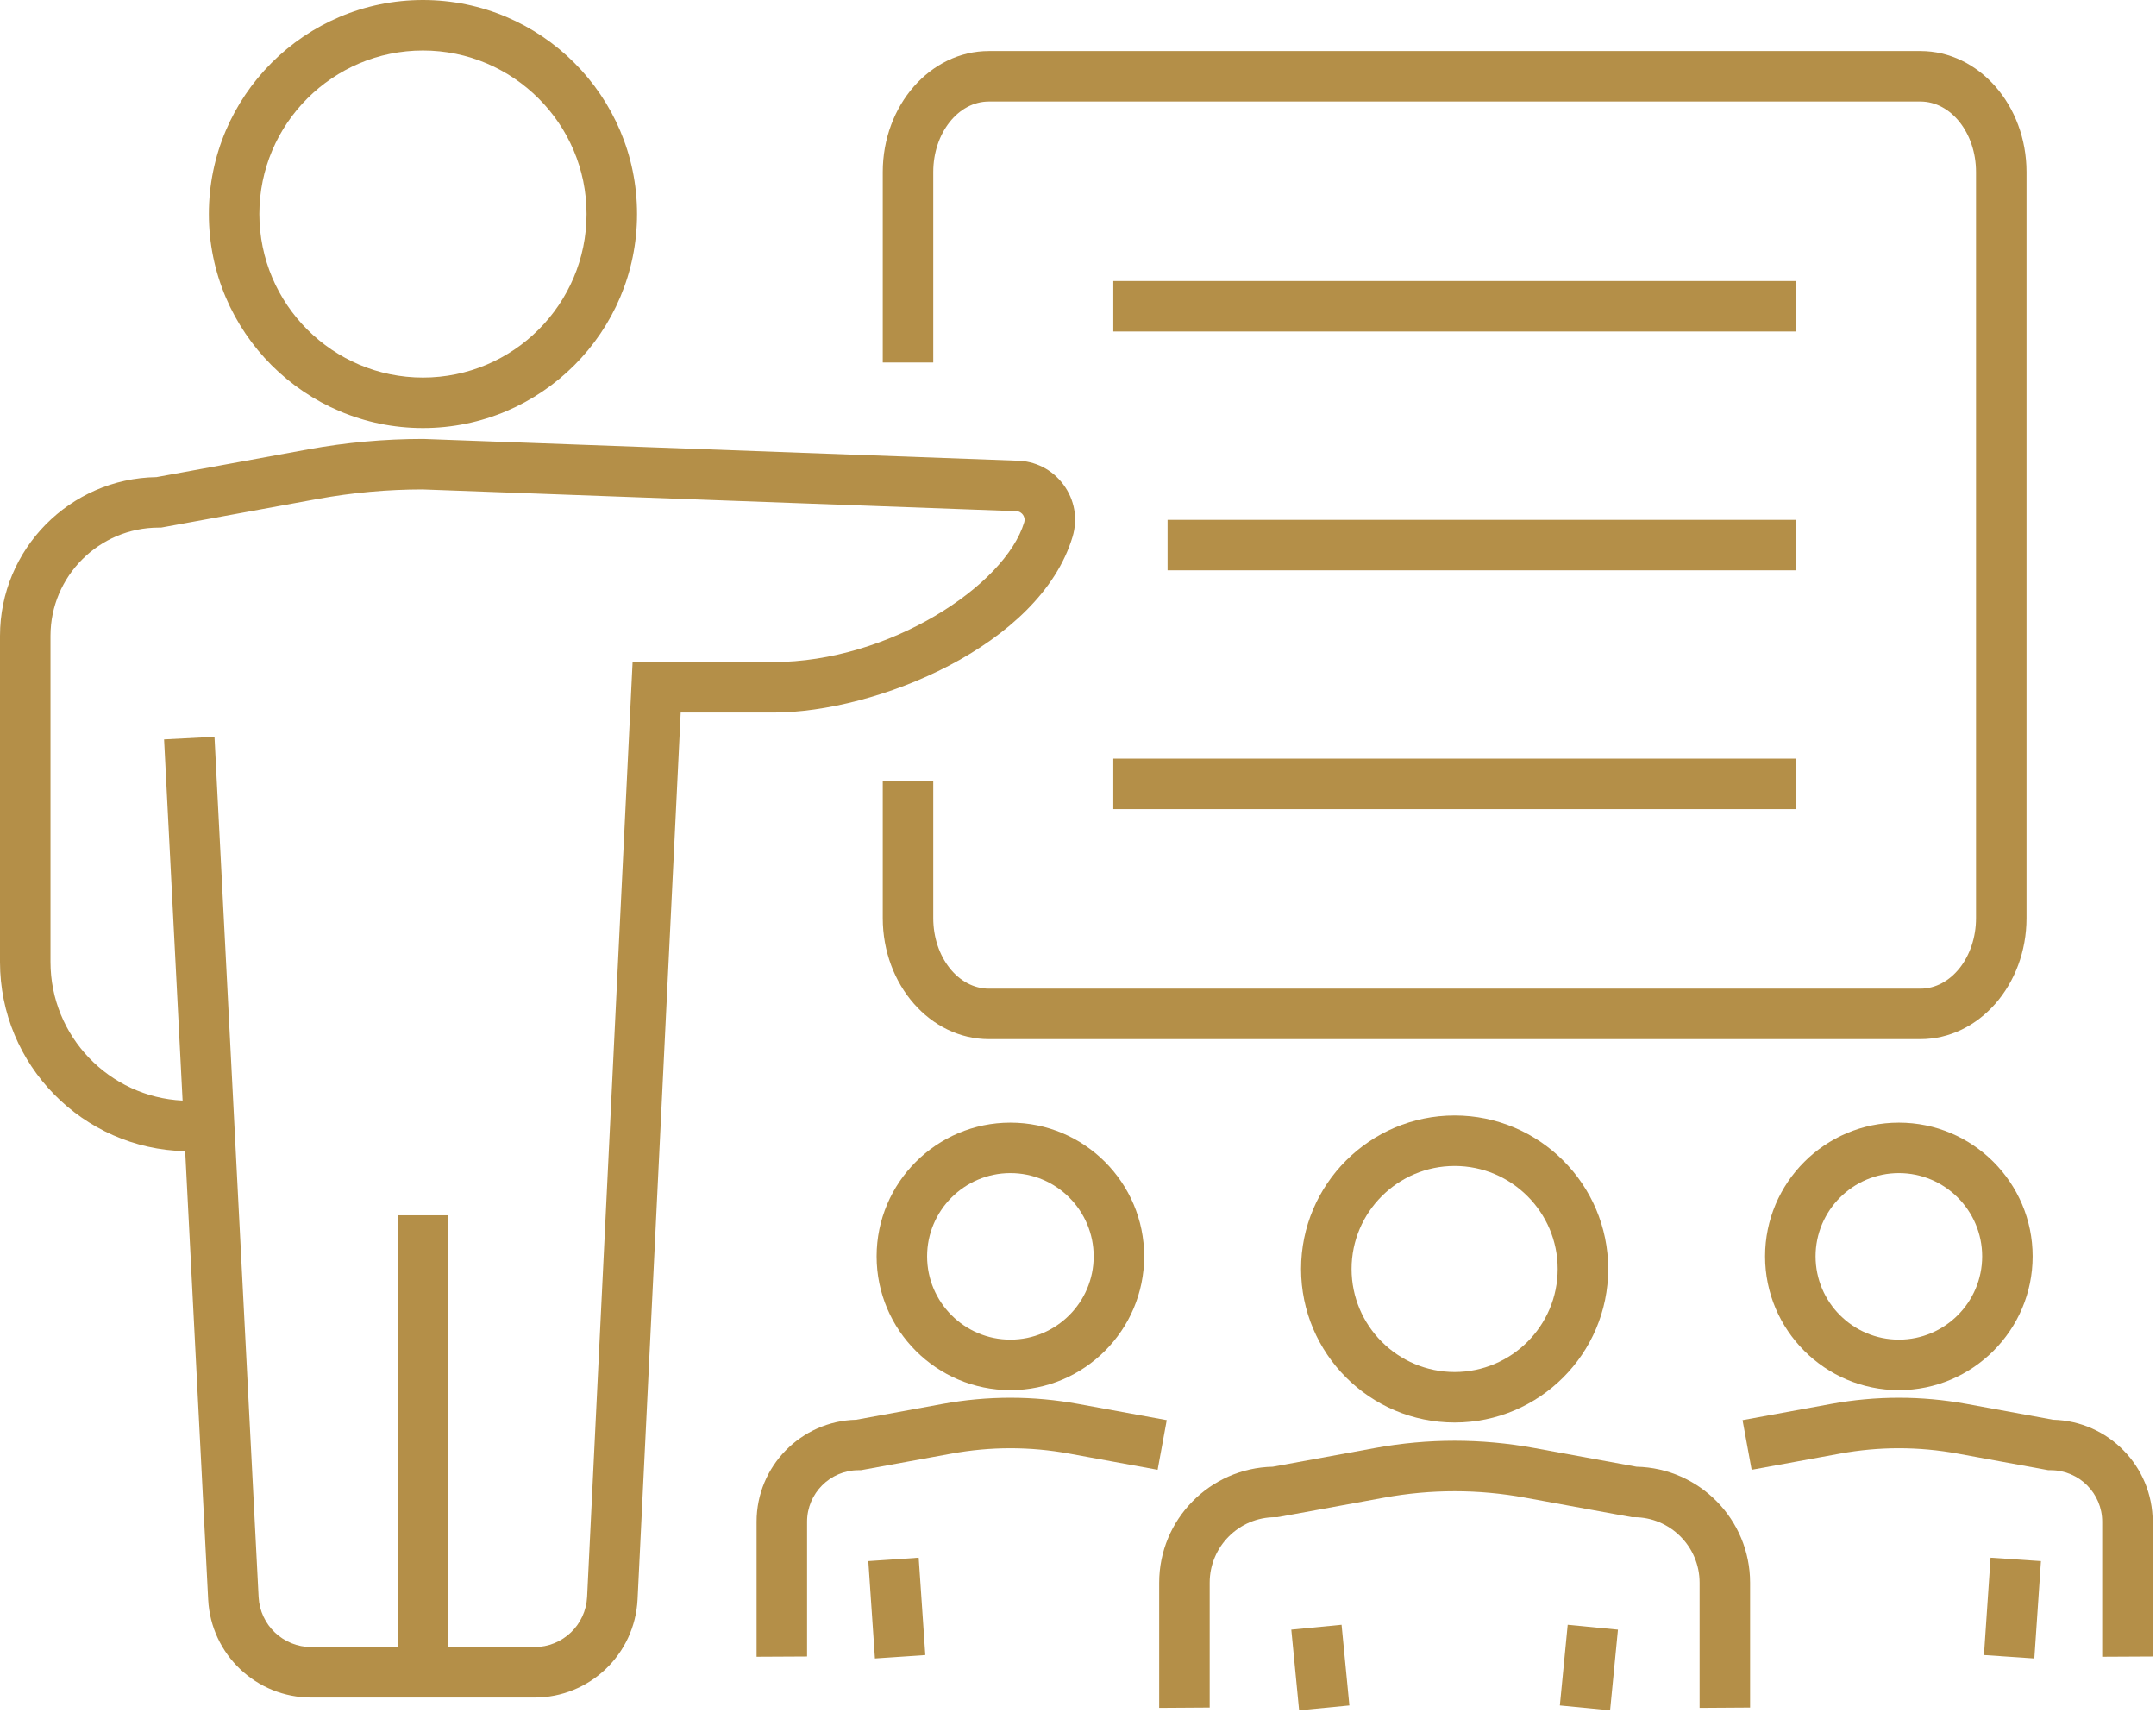
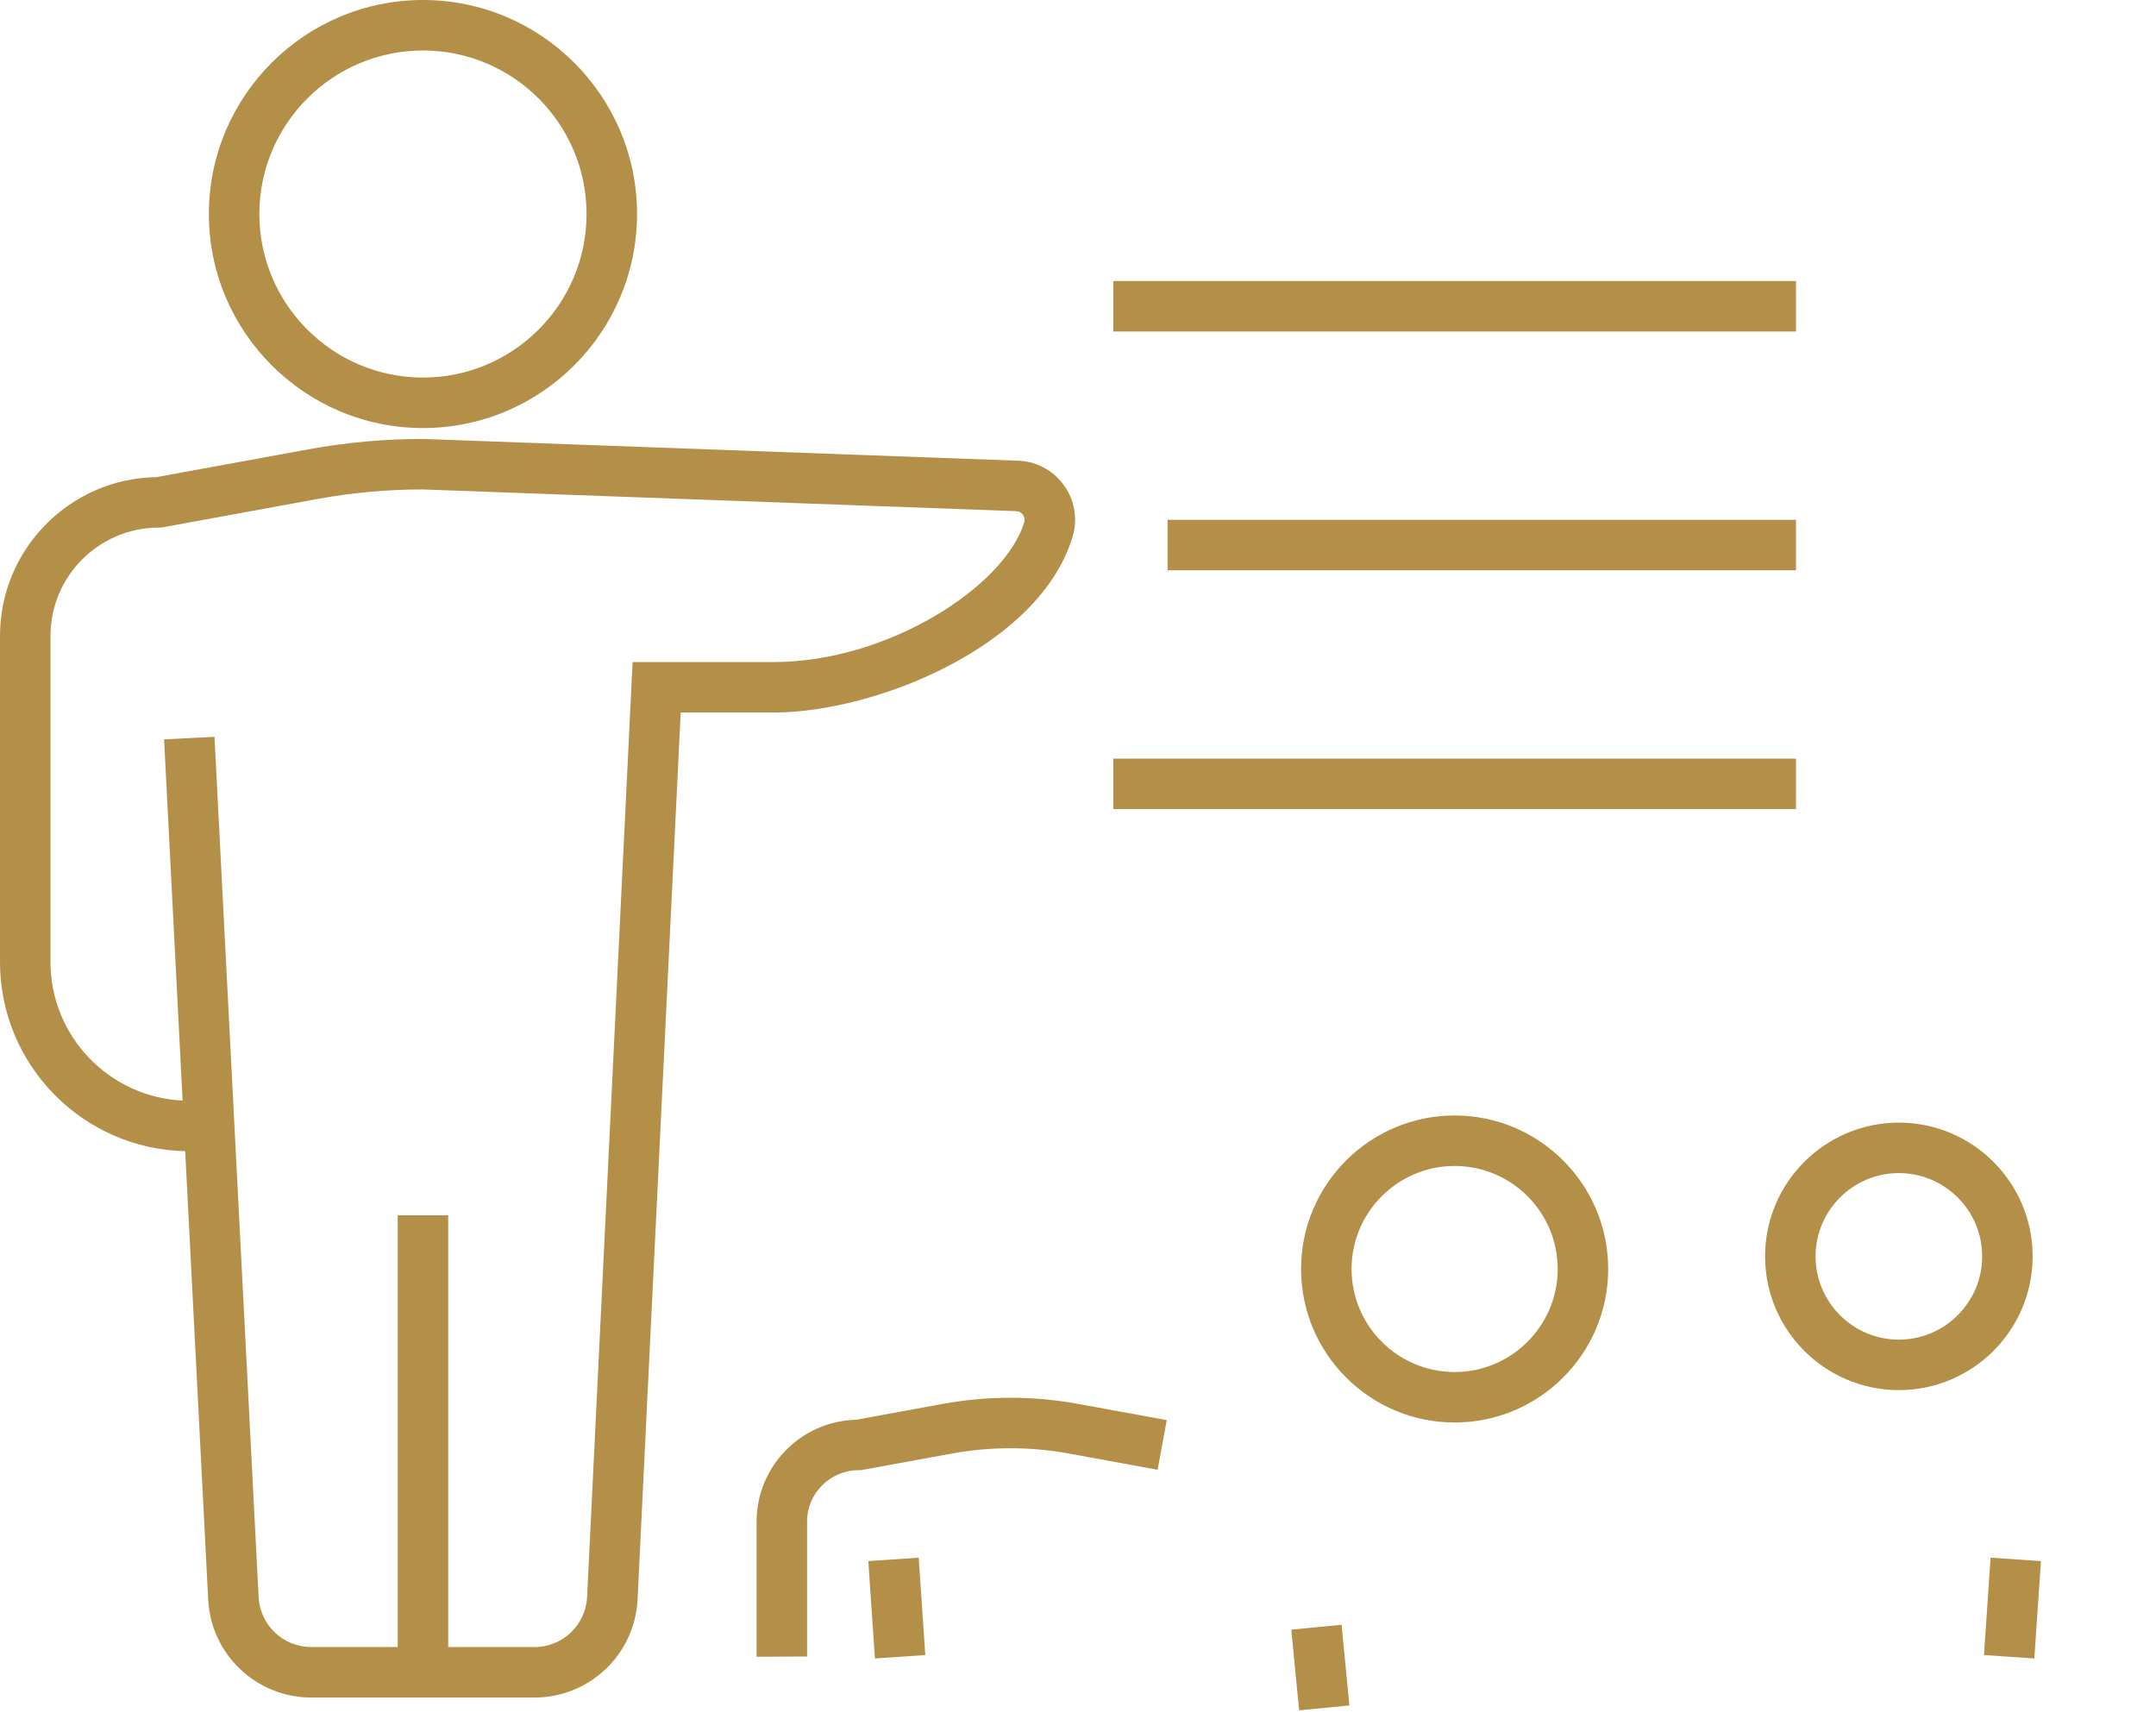
<svg xmlns="http://www.w3.org/2000/svg" width="107" height="85" viewBox="0 0 107 85" fill="none">
-   <path d="M95.308 51.563H49.076C46.172 51.563 43.81 48.869 43.81 45.557V38.77H46.316V45.557C46.316 47.488 47.554 49.058 49.076 49.058H95.308C96.83 49.058 98.068 47.488 98.068 45.557V8.536C98.068 6.607 96.83 5.037 95.308 5.037H49.076C47.554 5.037 46.316 6.607 46.316 8.536V17.988H43.81V8.536C43.81 5.225 46.172 2.532 49.076 2.532H95.308C98.212 2.532 100.574 5.225 100.574 8.536V45.558C100.574 48.869 98.212 51.563 95.308 51.563Z" fill="#B48F48" />
  <path d="M20.991 21.24C15.133 21.24 10.366 16.476 10.366 10.62C10.366 4.764 15.133 0 20.991 0C26.85 0 31.616 4.764 31.616 10.62C31.616 16.476 26.85 21.24 20.991 21.24ZM20.991 2.505C16.515 2.505 12.872 6.145 12.872 10.62C12.872 15.095 16.515 18.735 20.991 18.735C25.468 18.735 29.11 15.095 29.11 10.62C29.11 6.145 25.468 2.505 20.991 2.505Z" fill="#B48F48" />
  <path d="M26.523 84.234H15.45C12.72 84.234 10.472 82.099 10.332 79.374L9.191 57.122C4.105 57.014 1.52588e-05 52.845 1.52588e-05 47.735V31.554C1.52588e-05 27.249 3.472 23.739 7.764 23.676L15.294 22.298C17.168 21.955 19.085 21.781 20.991 21.781L21.037 21.782L50.442 22.858C51.371 22.866 52.219 23.296 52.774 24.042C53.334 24.795 53.5 25.742 53.229 26.64C51.604 32.041 43.485 35.357 38.38 35.357H33.782L31.642 79.36C31.508 82.093 29.26 84.234 26.523 84.234ZM10.645 36.56L12.835 79.246C12.906 80.638 14.055 81.729 15.45 81.729H26.523C27.922 81.729 29.07 80.635 29.138 79.239L31.395 32.852H38.38C44.12 32.852 49.884 29.059 50.83 25.919C50.884 25.738 50.811 25.602 50.763 25.537C50.715 25.471 50.605 25.363 50.416 25.363L50.37 25.362L20.969 24.286C19.221 24.287 17.464 24.447 15.746 24.762L7.996 26.18H7.883C4.918 26.18 2.506 28.591 2.506 31.554V47.735C2.506 51.42 5.418 54.438 9.062 54.612L8.143 36.689L10.645 36.56Z" fill="#B48F48" />
  <path d="M22.244 60.304H19.738V82.981H22.244V60.304Z" fill="#B48F48" />
-   <path d="M77.803 80.623L77.414 84.627L79.908 84.868L80.297 80.865L77.803 80.623Z" fill="#B48F48" />
  <path d="M66.581 80.623L64.086 80.865L64.474 84.868L66.969 84.627L66.581 80.623Z" fill="#B48F48" />
-   <path d="M84.349 84.748V78.533C84.349 76.741 82.89 75.284 81.098 75.284H80.984L75.683 74.314C73.366 73.89 71.017 73.89 68.699 74.314L63.399 75.284H63.286C61.493 75.284 60.035 76.741 60.035 78.533V84.732L57.529 84.748V78.533C57.529 75.401 60.046 72.845 63.165 72.78L68.248 71.85C70.865 71.371 73.518 71.371 76.135 71.85L81.218 72.78C84.337 72.845 86.855 75.401 86.855 78.533V84.732L84.349 84.748Z" fill="#B48F48" />
  <path d="M72.192 70.586C67.99 70.586 64.571 67.169 64.571 62.968C64.571 58.768 67.99 55.351 72.192 55.351C76.394 55.351 79.813 58.768 79.813 62.968C79.813 67.169 76.394 70.586 72.192 70.586ZM72.192 57.856C69.371 57.856 67.077 60.149 67.077 62.968C67.077 65.787 69.371 68.081 72.192 68.081C75.012 68.081 77.307 65.787 77.307 62.968C77.307 60.149 75.012 57.856 72.192 57.856Z" fill="#B48F48" />
  <path d="M98.79 77.293L98.462 82.125L100.962 82.295L101.29 77.463L98.79 77.293Z" fill="#B48F48" />
-   <path d="M104.33 82.21V75.508C104.33 74.099 103.183 72.952 101.773 72.952H101.659L97.158 72.129C95.221 71.774 93.256 71.774 91.32 72.129L86.932 72.932L86.48 70.468L90.869 69.665C93.105 69.256 95.373 69.256 97.609 69.665L101.894 70.449C104.63 70.514 106.836 72.758 106.836 75.508V82.197L104.33 82.21Z" fill="#B48F48" />
  <path d="M94.239 68.979C90.578 68.979 87.599 66.001 87.599 62.342C87.599 58.682 90.578 55.706 94.239 55.706C97.9 55.706 100.878 58.682 100.878 62.342C100.878 66.001 97.9 68.979 94.239 68.979ZM94.239 58.21C91.96 58.21 90.105 60.064 90.105 62.342C90.105 64.62 91.96 66.474 94.239 66.474C96.518 66.474 98.373 64.62 98.373 62.342C98.373 60.064 96.518 58.21 94.239 58.21Z" fill="#B48F48" />
  <path d="M45.593 77.293L43.093 77.463L43.422 82.295L45.922 82.125L45.593 77.293Z" fill="#B48F48" />
  <path d="M37.548 82.21V75.508C37.548 72.758 39.754 70.514 42.489 70.449L46.774 69.665C49.01 69.256 51.278 69.256 53.515 69.665L57.904 70.468L57.452 72.932L53.063 72.129C51.127 71.774 49.162 71.775 47.225 72.129L42.725 72.952H42.611C41.201 72.952 40.054 74.099 40.054 75.508V82.197L37.548 82.21Z" fill="#B48F48" />
-   <path d="M50.145 68.979C46.483 68.979 43.505 66.001 43.505 62.342C43.505 58.682 46.483 55.706 50.145 55.706C53.806 55.706 56.784 58.682 56.784 62.342C56.784 66.001 53.806 68.979 50.145 68.979ZM50.145 58.21C47.865 58.21 46.011 60.064 46.011 62.342C46.011 64.62 47.865 66.474 50.145 66.474C52.424 66.474 54.278 64.62 54.278 62.342C54.278 60.064 52.424 58.21 50.145 58.21Z" fill="#B48F48" />
  <path d="M89.132 25.795H57.945V28.299H89.132V25.795Z" fill="#B48F48" />
  <path d="M89.132 13.945H55.252V16.45H89.132V13.945Z" fill="#B48F48" />
  <path d="M89.132 37.644H55.252V40.149H89.132V37.644Z" fill="#B48F48" />
</svg>